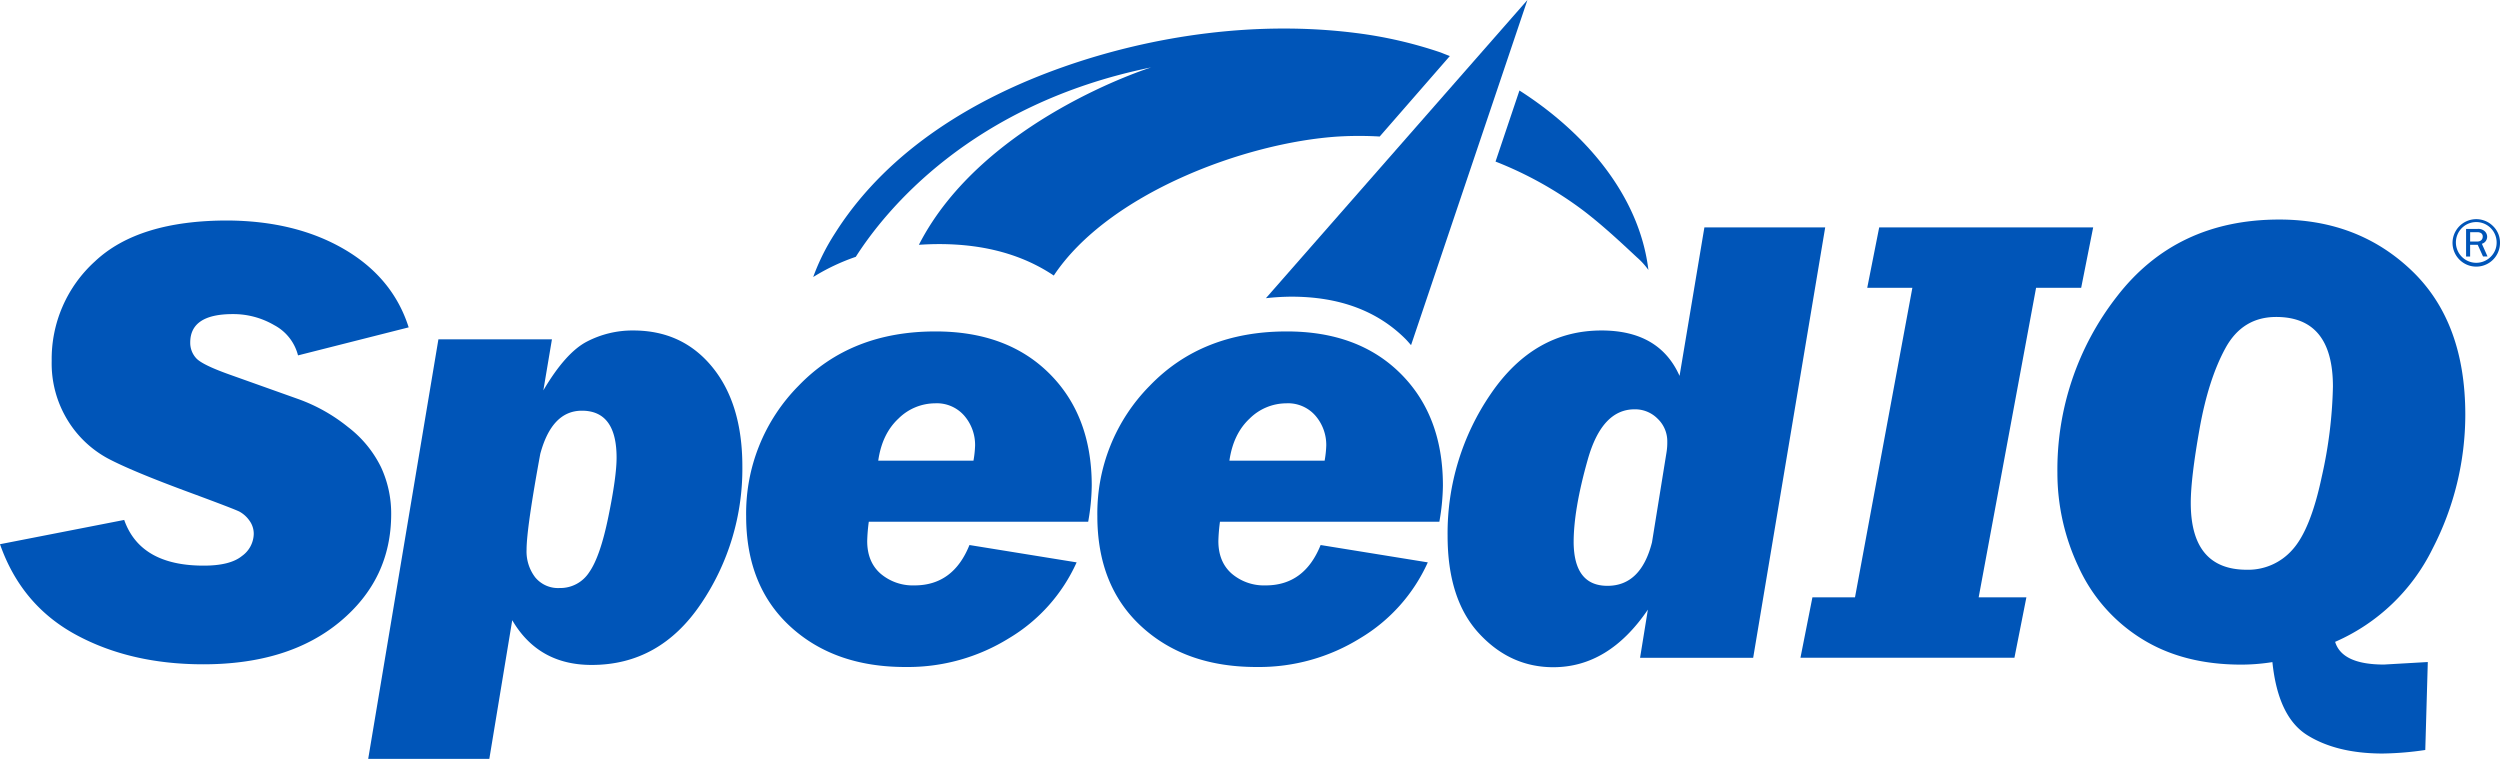
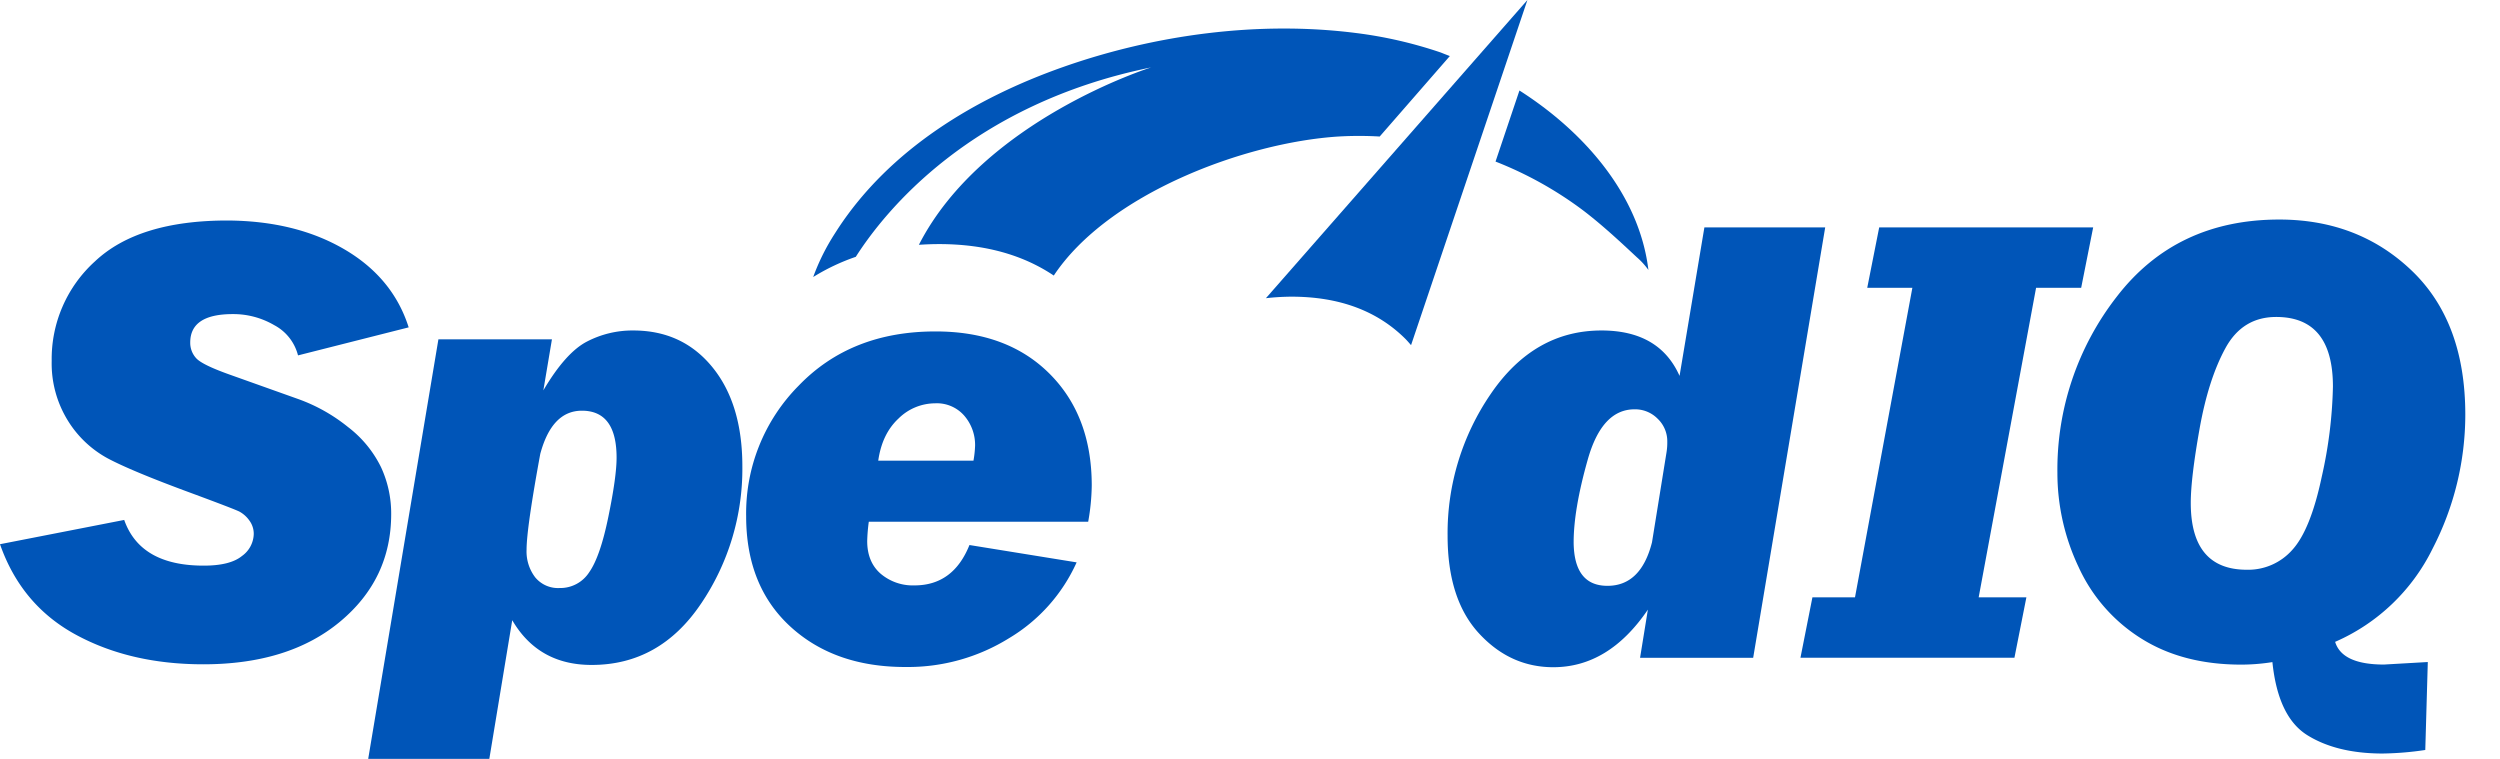
<svg xmlns="http://www.w3.org/2000/svg" viewBox="0 0 704.65 213.9">
  <defs>
    <style>.cls-1{fill:#0055b8;}</style>
  </defs>
  <title>image-speediq-logo</title>
  <g id="Layer_2" data-name="Layer 2">
    <g id="Layer_1-2" data-name="Layer 1">
      <path class="cls-1" d="M324.46,19S277,33.82,259,69c1.86-.12,3.76-.2,5.7-.2,12.81,0,23.57,3,32.32,8.87,15.27-23,53.73-37.49,80.22-39.19a100.46,100.46,0,0,1,11.64,0L408.65,15.8c-.85-.32-1.69-.65-2.55-1A120.7,120.7,0,0,0,382,9.28c-27.31-3.44-56.41.48-82.3,9.59-24.91,8.77-48.87,23.22-63.6,45.72-.43.67-.86,1.34-1.28,2-.21.34-.41.68-.61,1a60.59,60.59,0,0,0-5,10.49,58.87,58.87,0,0,1,12-5.69C249.43,59.51,273.59,29.37,324.46,19Z" />
      <path class="cls-1" d="M421.53,45.54a104.76,104.76,0,0,1,25,14c5.2,4,10,8.46,14.77,12.92a20.78,20.78,0,0,1,3.32,3.63c-2.56-21.25-18.19-39-36.35-50.58Z" />
      <path class="cls-1" d="M364,83.62q20.18,0,32.12,11.89c.57.57,1.07,1.18,1.6,1.77L430.52,0,356.81,84.05A67.66,67.66,0,0,1,364,83.62Z" />
      <path class="cls-1" d="M107.41,131.71a31.83,31.83,0,0,0-9.34-11.36,48.1,48.1,0,0,0-14-7.87l-19.27-6.87q-7.8-2.77-9.5-4.64a6.4,6.4,0,0,1-1.68-4.44q0-8,12-8A22.83,22.83,0,0,1,77.3,91.65,13.37,13.37,0,0,1,84,100.17l31.19-7.9q-4.45-14-18.13-22T64.15,62.15q-25.14,0-37.36,11.5a37.09,37.09,0,0,0-12.22,28.1,30.59,30.59,0,0,0,4.49,16.69,30,30,0,0,0,11.2,10.7q6.72,3.6,23.41,9.75Q66,143.45,67.48,144.2a8.26,8.26,0,0,1,2.75,2.44,6.27,6.27,0,0,1,1.29,3.91,7.85,7.85,0,0,1-3.33,6.17q-3.33,2.72-10.8,2.71-17.85,0-22.38-12.88L0,153.39q6,17.15,21.37,25.5t35.94,8.35q24.07,0,38.51-12t14.44-30.36A31.1,31.1,0,0,0,107.41,131.71Z" />
      <path class="cls-1" d="M178.48,93.15a27.78,27.78,0,0,0-13.11,3.16q-6,3.15-12.22,13.72l2.42-14.39h-32L103.78,213.9h34.14l6.46-39.09q7.38,12.62,22.39,12.61,19.2,0,30.83-17.28a67.71,67.71,0,0,0,11.64-38.69q0-17.59-8.44-27.95T178.48,93.15Zm-7,52.47q-2.29,11.24-5.41,15.68a9.68,9.68,0,0,1-8.33,4.44,8.33,8.33,0,0,1-6.88-3,12,12,0,0,1-2.44-7.81q0-6,3.86-27,3.28-12.17,11.73-12.17,9.78,0,9.78,13.24Q173.79,134.38,171.48,145.62Z" />
      <path class="cls-1" d="M263.62,93.42q-23.81,0-38.55,15.33a51.07,51.07,0,0,0-14.76,36.74q0,19.71,12.49,31.14T255.36,188a54,54,0,0,0,29.1-8.15,47.65,47.65,0,0,0,19-21.34l-30.21-4.89Q268.69,165,257.76,165a14,14,0,0,1-9.55-3.3q-3.78-3.31-3.78-9.2a49.51,49.51,0,0,1,.45-5.45h61.84a61.89,61.89,0,0,0,1-10.2q0-19.68-11.95-31.57T263.62,93.42Zm10.76,36.43H247.54q1.07-7.55,5.69-11.86a14.73,14.73,0,0,1,10.3-4.31,10.23,10.23,0,0,1,8.31,3.55,12.59,12.59,0,0,1,3,8.35A29.56,29.56,0,0,1,274.38,129.85Z" />
-       <path class="cls-1" d="M362.61,93.42q-23.82,0-38.56,15.33a51.06,51.06,0,0,0-14.75,36.74q0,19.71,12.48,31.14T354.34,188a54,54,0,0,0,29.1-8.15,47.65,47.65,0,0,0,19-21.34l-30.21-4.89Q367.67,165,356.74,165a14,14,0,0,1-9.55-3.3q-3.78-3.31-3.78-9.2a49.51,49.51,0,0,1,.45-5.45H405.7a61.89,61.89,0,0,0,1-10.2q0-19.68-11.95-31.57T362.61,93.42Zm10.75,36.43H346.52q1.08-7.55,5.69-11.86a14.74,14.74,0,0,1,10.31-4.31,10.22,10.22,0,0,1,8.3,3.55,12.59,12.59,0,0,1,3,8.35A29.56,29.56,0,0,1,373.36,129.85Z" />
      <path class="cls-1" d="M480.4,64.1l-7,41.85q-5.69-12.8-22-12.8-19,0-31.2,17.86a69.37,69.37,0,0,0-12.18,40q0,17.87,8.8,27.46t21,9.59q15.63,0,26.65-16.23l-2.2,13.57h31.88L514.45,64.1Zm-10.68,63.43-4.09,25.34q-3.12,12.25-12.55,12.25t-9.53-12.26q0-9.33,4-23.41t13.17-14.08a8.91,8.91,0,0,1,6.51,2.66,8.75,8.75,0,0,1,2.71,6.48A17.07,17.07,0,0,1,469.72,127.53Z" />
      <polygon class="cls-1" points="573.89 81.12 586.6 81.12 589.98 64.1 577.04 64.1 542.18 64.1 529.67 64.1 526.3 81.12 539.02 81.12 522.85 168.36 510.85 168.36 507.48 185.38 519.69 185.38 554.55 185.38 567.79 185.38 571.16 168.36 557.71 168.36 573.89 81.12" />
      <path class="cls-1" d="M685.63,154.68a82.35,82.35,0,0,0,9.24-37.8q0-26.13-15.06-40.56T642.45,61.88q-29.06,0-45.8,21.72a79.28,79.28,0,0,0-16.75,49.71,61.9,61.9,0,0,0,6,26.57A46.48,46.48,0,0,0,603.58,180q11.68,7.33,28.12,7.33a56.07,56.07,0,0,0,8.8-.71q1.59,15.47,9.86,20.61t21.14,5.16a88.35,88.35,0,0,0,12.09-1l.71-24.79-12.35.71q-11.82,0-13.77-6.4A55.13,55.13,0,0,0,685.63,154.68ZM654.4,134.42q-3.15,14.9-8.26,20.53a16.6,16.6,0,0,1-12.84,5.64q-15.81,0-15.81-18.84,0-6.93,2.48-20.88t7.29-22.74q4.8-8.79,14.3-8.79,16,0,16,19.63A125.88,125.88,0,0,1,654.4,134.42Z" />
-       <path class="cls-1" d="M704.65,68.39a6.69,6.69,0,1,1-2-4.7A6.43,6.43,0,0,1,704.65,68.39Zm-.95,0a5.74,5.74,0,1,0-1.68,4A5.54,5.54,0,0,0,703.7,68.39Zm-2.57,3.89h-1.27L698.37,69h-2.14v3.31h-1.14V64.52h3.28a2.65,2.65,0,0,1,2,.68,2.14,2.14,0,0,1,.66,1.52,2.17,2.17,0,0,1-.36,1.18,2,2,0,0,1-1.13.81Zm-4.9-4.21h2a1.59,1.59,0,0,0,1.17-.4,1.36,1.36,0,0,0,.38-1,1.08,1.08,0,0,0-.4-.91,1.72,1.72,0,0,0-1-.31h-2.14Z" />
    </g>
  </g>
</svg>